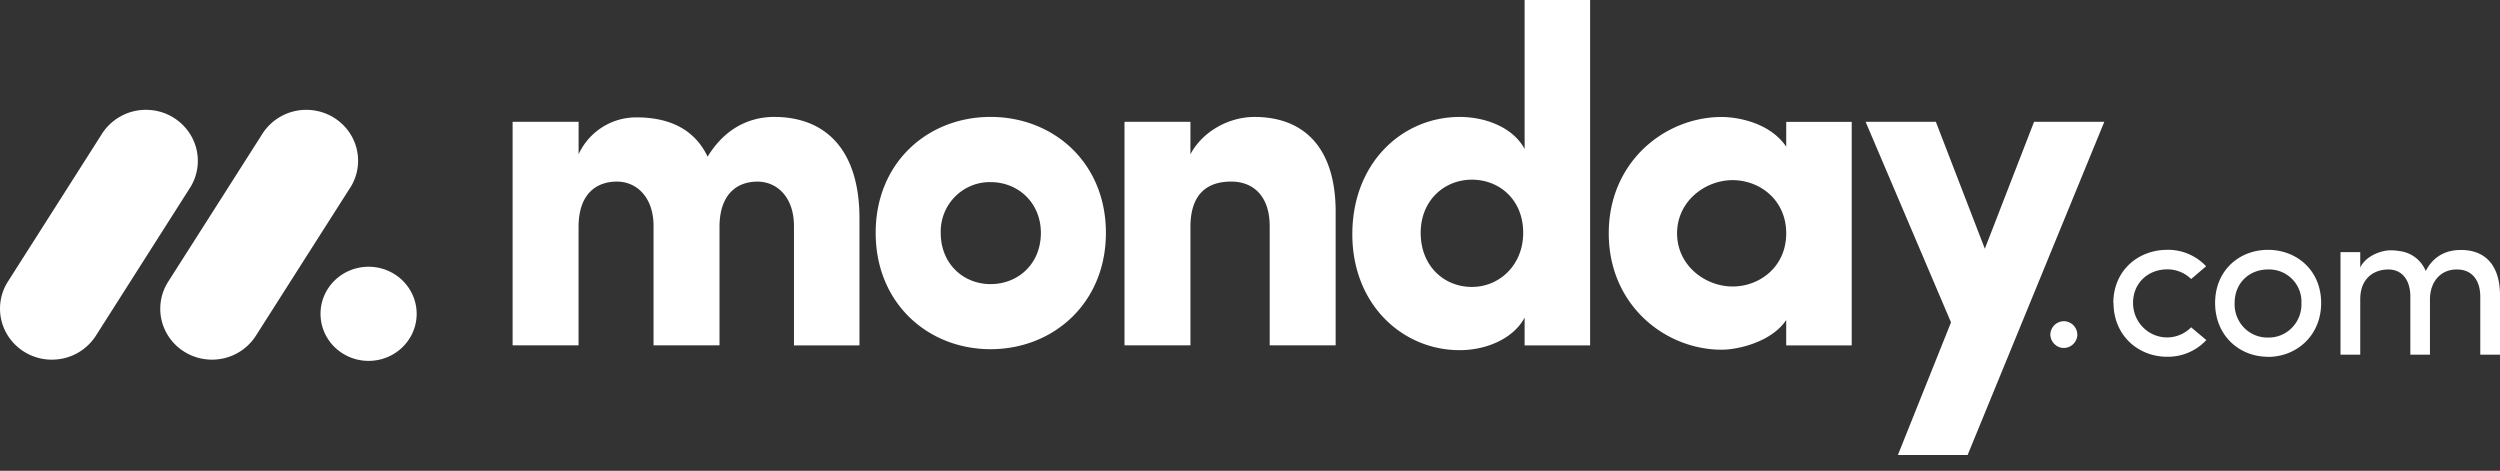
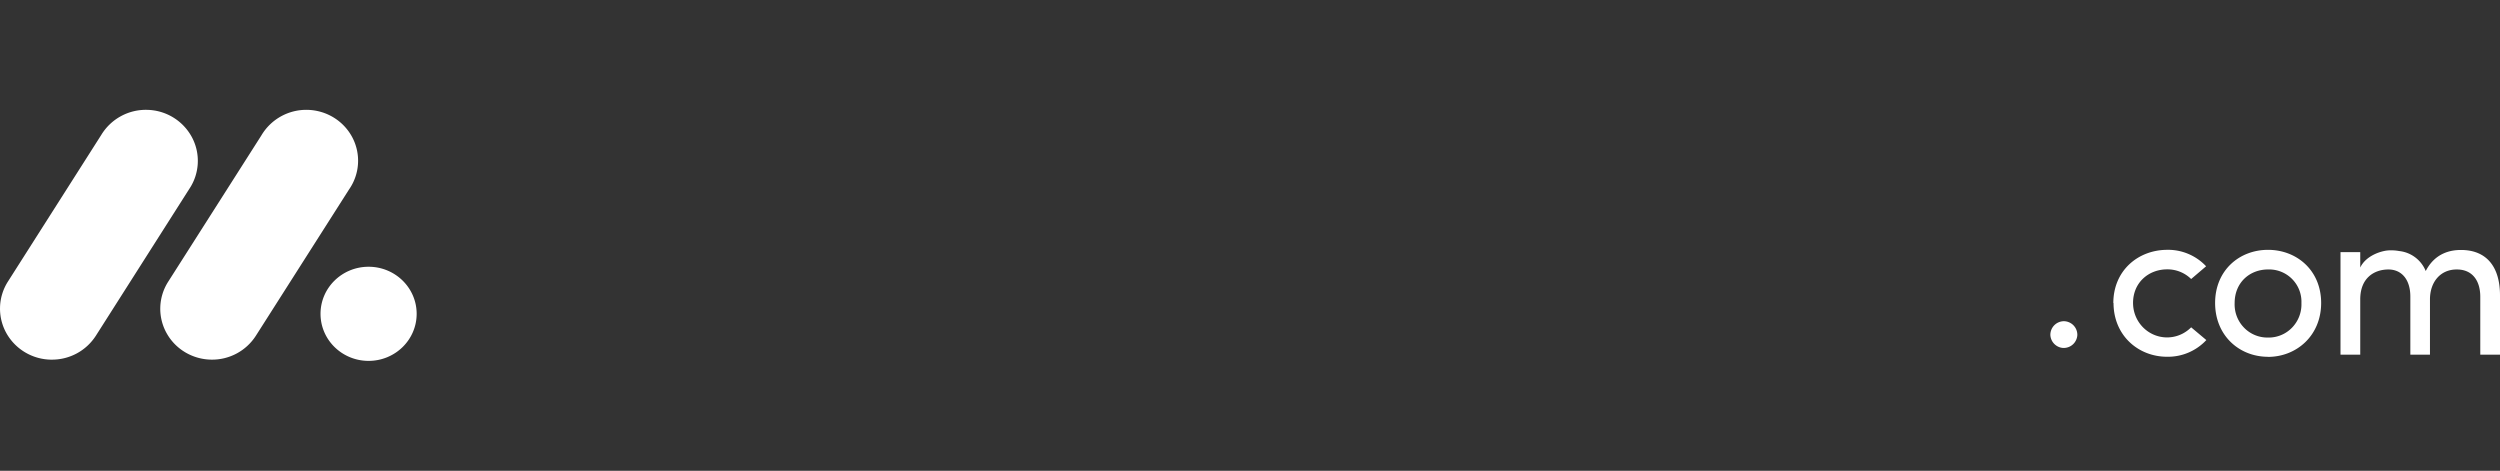
<svg xmlns="http://www.w3.org/2000/svg" width="154" height="29" fill="#fff">
  <rect width="100%" height="100%" fill="#333333" stroke="none" />
  <path d="M3.193 22.155a3.21 3.21 0 0 1-1.616-.433A3.2 3.2 0 0 1 .4 20.534a3.1 3.1 0 0 1-.398-1.607 3.1 3.1 0 0 1 .486-1.583L6.239 8.31a3.21 3.21 0 0 1 2.84-1.543 3.2 3.2 0 0 1 2.748 1.694 3.1 3.1 0 0 1-.173 3.186L5.906 20.68c-.292.454-.693.828-1.167 1.085a3.21 3.21 0 0 1-1.546.389zm9.866-.001c-1.16 0-2.228-.62-2.788-1.617a3.09 3.09 0 0 1 .088-3.182L16.1 8.343a3.21 3.21 0 0 1 2.842-1.576c1.17.026 2.23.68 2.766 1.704a3.09 3.09 0 0 1-.207 3.2l-5.74 9.012a3.2 3.2 0 0 1-2.702 1.471zm9.646.076c1.636 0 2.961-1.298 2.961-2.899s-1.326-2.899-2.961-2.899-2.961 1.298-2.961 2.899 1.326 2.899 2.961 2.899zm128.65-5.63c.895 0 1.43.636 1.43 1.678v3.571H154v-3.652c0-1.772-.835-2.799-2.405-2.799-.614 0-1.589.168-2.17 1.298a1.99 1.99 0 0 0-1.629-1.231 2.81 2.81 0 0 0-.683-.04c-.5.04-1.389.351-1.722 1.055v-.947h-1.216v6.316h1.216V18.44c0-1.326.868-1.84 1.737-1.84.814 0 1.349.623 1.349 1.665v3.584h1.209V18.44c0-1.055.633-1.852 1.669-1.84zm-11.644 4.193a2 2 0 0 0 1.481-.612 2.06 2.06 0 0 0 .576-1.511 1.99 1.99 0 0 0-2.057-2.071c-1.123 0-2.057.798-2.057 2.071-.022.561.185 1.107.573 1.508a2 2 0 0 0 1.474.615h.01zm0 1.185c-1.777 0-3.26-1.313-3.26-3.315s1.483-3.273 3.26-3.273 3.272 1.271 3.272 3.273-1.504 3.321-3.281 3.321l.009-.006zm-9.518-3.315l-.012.007c0-2.002 1.522-3.273 3.311-3.281a3.2 3.2 0 0 1 1.31.252 3.21 3.21 0 0 1 1.094.762l-.921.785c-.196-.192-.427-.344-.682-.446s-.527-.153-.801-.149c-1.121 0-2.096.798-2.096 2.069 0 .859.51 1.633 1.294 1.962s1.686.146 2.285-.461l.935.785a3.23 3.23 0 0 1-1.1.771 3.22 3.22 0 0 1-1.318.257c-1.776 0-3.299-1.313-3.299-3.315zm-3.891 1.973c-.001-.11.019-.22.06-.322a.84.84 0 0 1 .179-.275c.077-.079.169-.142.271-.185a.84.84 0 0 1 .321-.068.83.83 0 0 1 .321.068c.102.044.194.106.271.185a.84.84 0 0 1 .179.275c.041.102.061.212.06.322-.011.214-.103.416-.257.564a.84.84 0 0 1-.574.234c-.214.002-.419-.086-.574-.234a.84.84 0 0 1-.257-.564z" />
-   <path fill-rule="evenodd" d="M129.626 7.502h-4.327l-3.033 7.82-3.018-7.82h-4.327l5.261 12.357-3.272 8.17h4.295l8.421-20.527zm-26.318 6.873c0 1.974 1.726 3.273 3.421 3.273 1.666 0 3.302-1.209 3.302-3.275s-1.636-3.276-3.302-3.276c-1.695 0-3.421 1.302-3.421 3.277zm6.723 6.9v-1.564c-.877 1.328-2.924 1.831-3.975 1.831-3.478 0-6.957-2.742-6.957-7.168s3.478-7.167 6.957-7.167c.876 0 2.924.292 3.975 1.828V7.507h4.034v13.771l-4.034-.002zm-12.08 0h-4.034v-1.711c-.674 1.267-2.308 2.006-4.005 2.006-3.509 0-6.608-2.802-6.608-7.14 0-4.42 3.099-7.226 6.608-7.226 1.694 0 3.333.707 4.005 1.975V0h4.034v21.276zm-4.122-6.932c0-2.065-1.49-3.275-3.156-3.275-1.726 0-3.159 1.298-3.159 3.275 0 2.04 1.433 3.332 3.157 3.332 1.698.003 3.158-1.355 3.158-3.332zm-20.498-.356c0-2.094 1.082-2.802 2.514-2.802 1.373 0 2.368.914 2.368 2.742v7.345h4.063v-8.228c0-3.922-1.93-5.84-5-5.84-1.607 0-3.215.914-3.946 2.301V7.502h-4.061v13.771h4.062v-7.285zM61.019 21.51c-3.858 0-7.077-2.831-7.077-7.167s3.215-7.141 7.077-7.141 7.105 2.803 7.105 7.141-3.247 7.167-7.105 7.167zm0-4.009c1.694 0 3.099-1.241 3.099-3.156 0-1.858-1.404-3.127-3.099-3.127-.408-.006-.813.07-1.191.226s-.719.386-1.005.677a3.06 3.06 0 0 0-.874 2.224c.001 1.918 1.404 3.156 3.07 3.156zm-14.361-6.313c1.198 0 2.251.944 2.251 2.742v7.346h4.034v-7.821c0-4.158-2.022-6.252-5.262-6.252-.963 0-2.776.292-4.092 2.447-.76-1.593-2.222-2.419-4.381-2.419-.75-.004-1.485.208-2.117.611s-1.135.979-1.449 1.66V7.503h-4.065v13.771h4.062v-7.286c0-2.094 1.141-2.802 2.368-2.802 1.17 0 2.22.914 2.251 2.654v7.434h4.063v-7.286c0-2.002 1.053-2.8 2.339-2.8z" />
</svg>